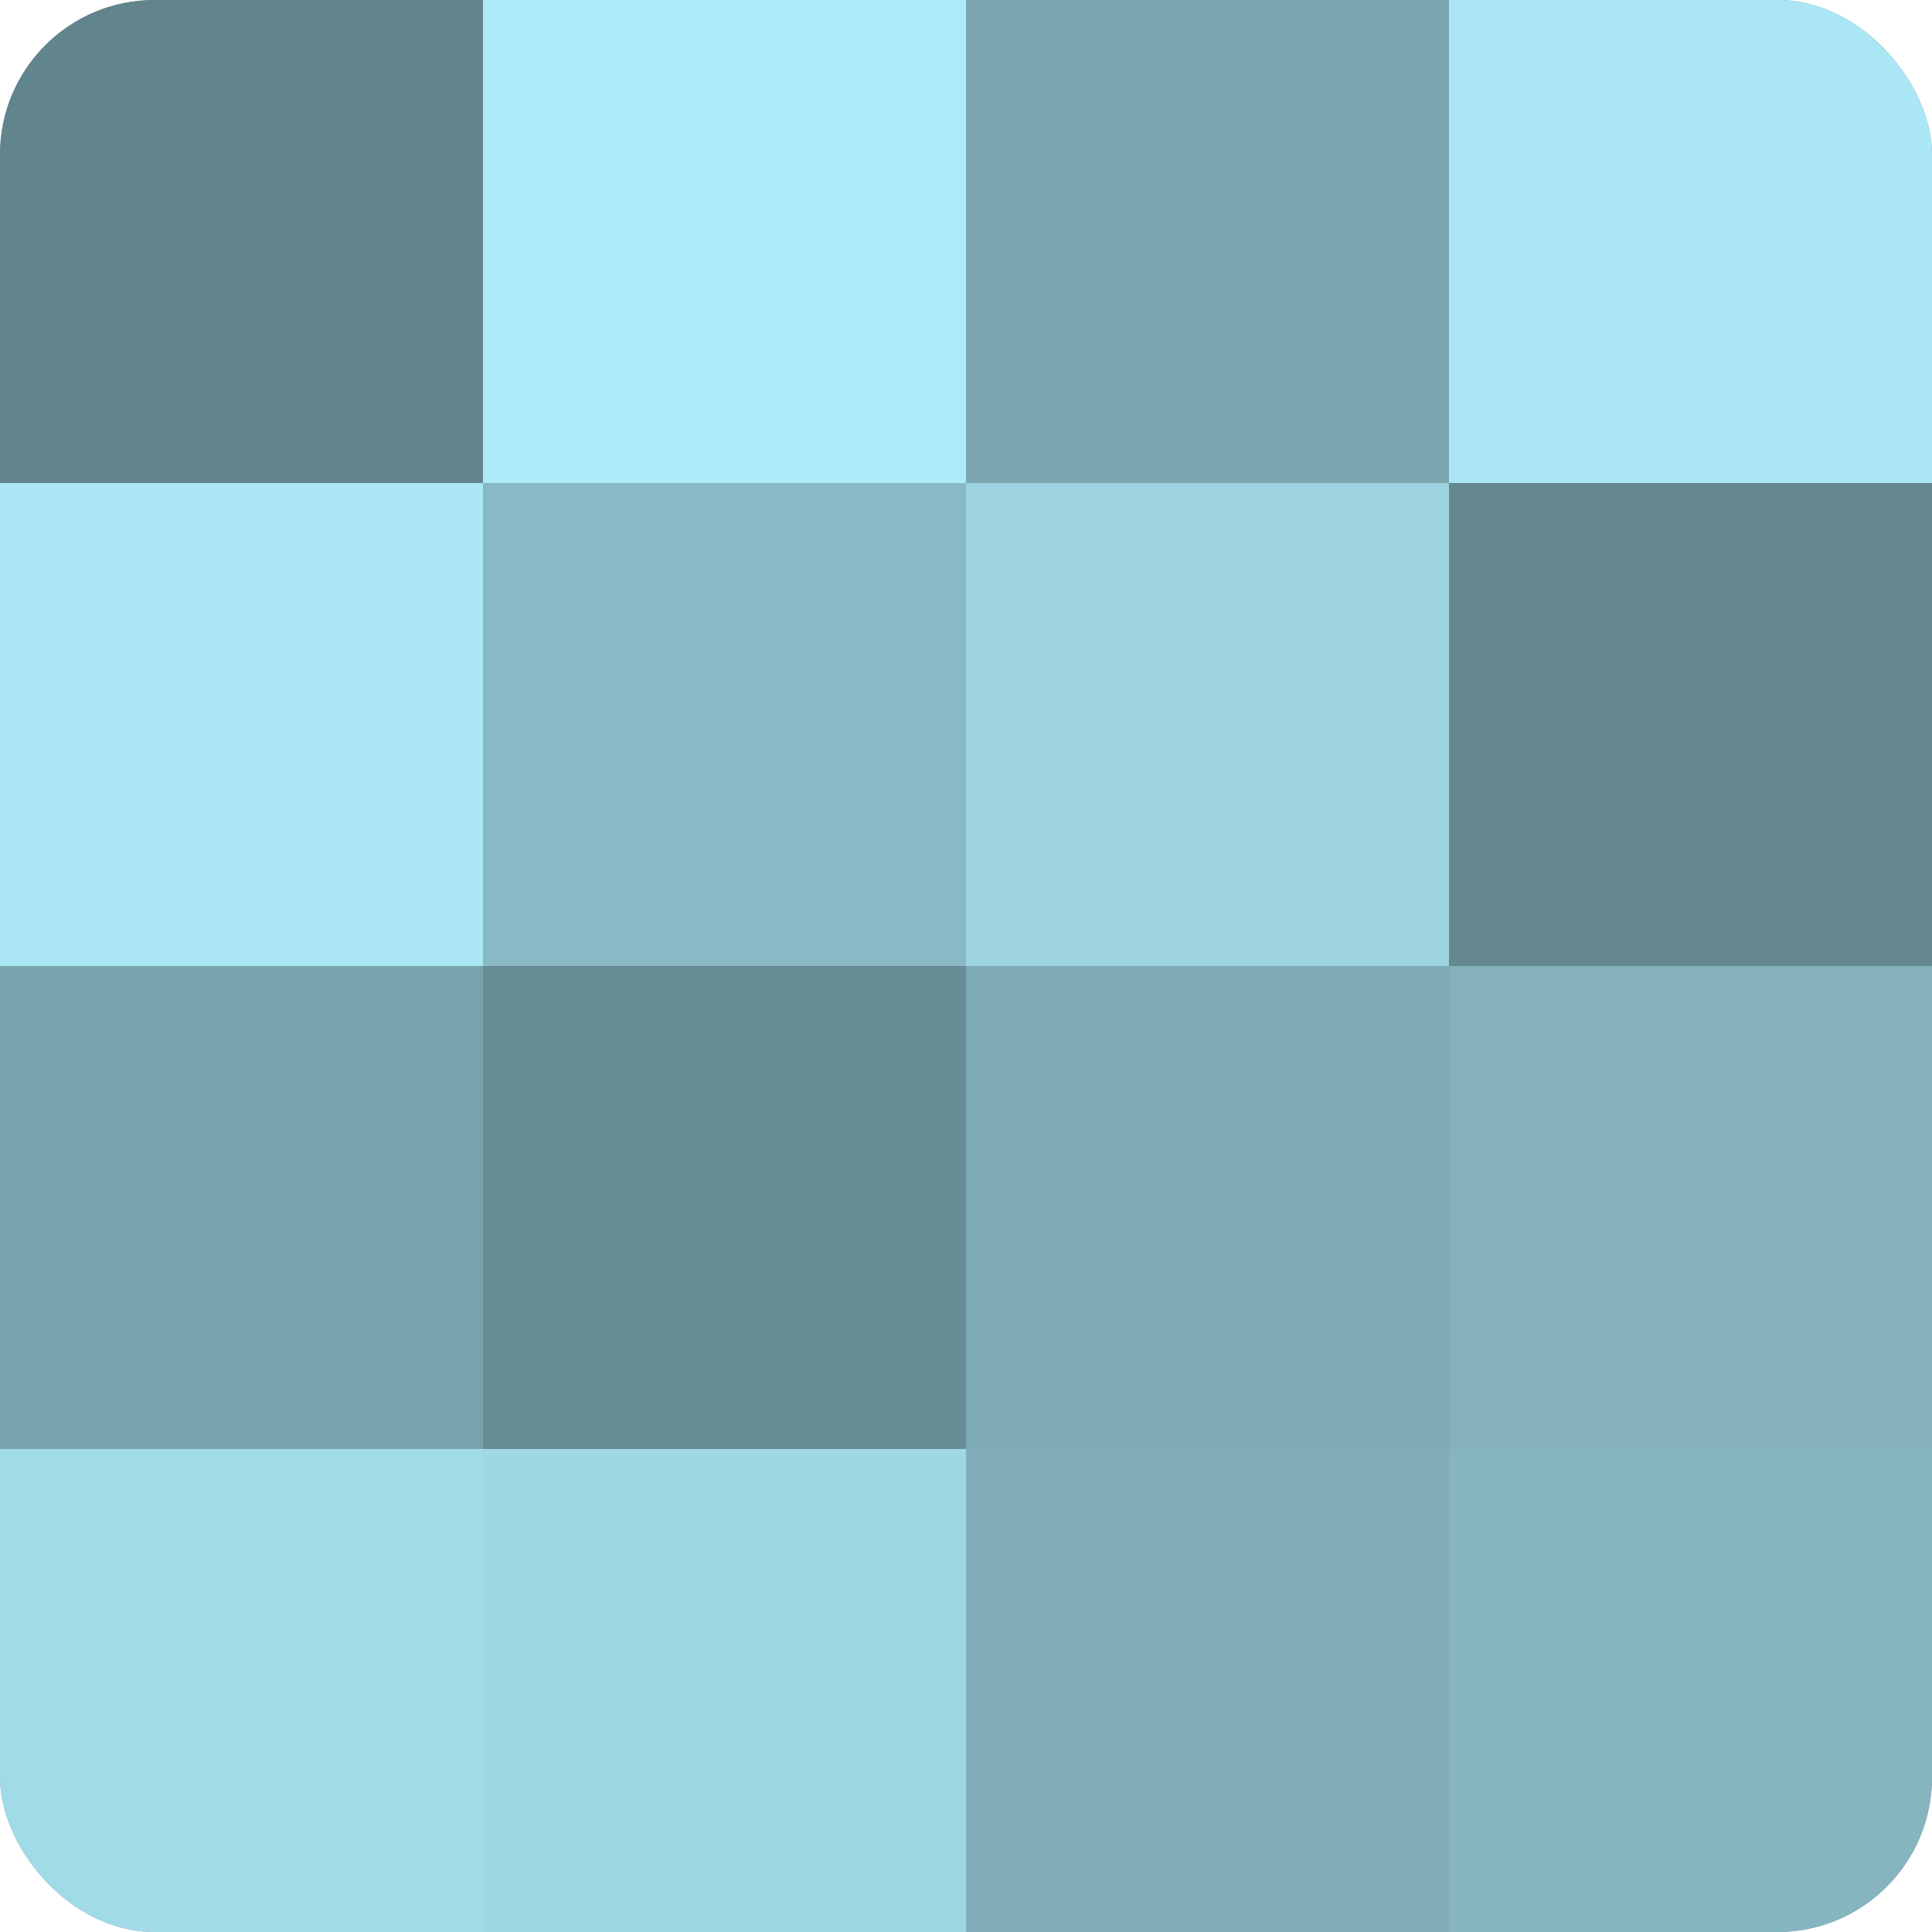
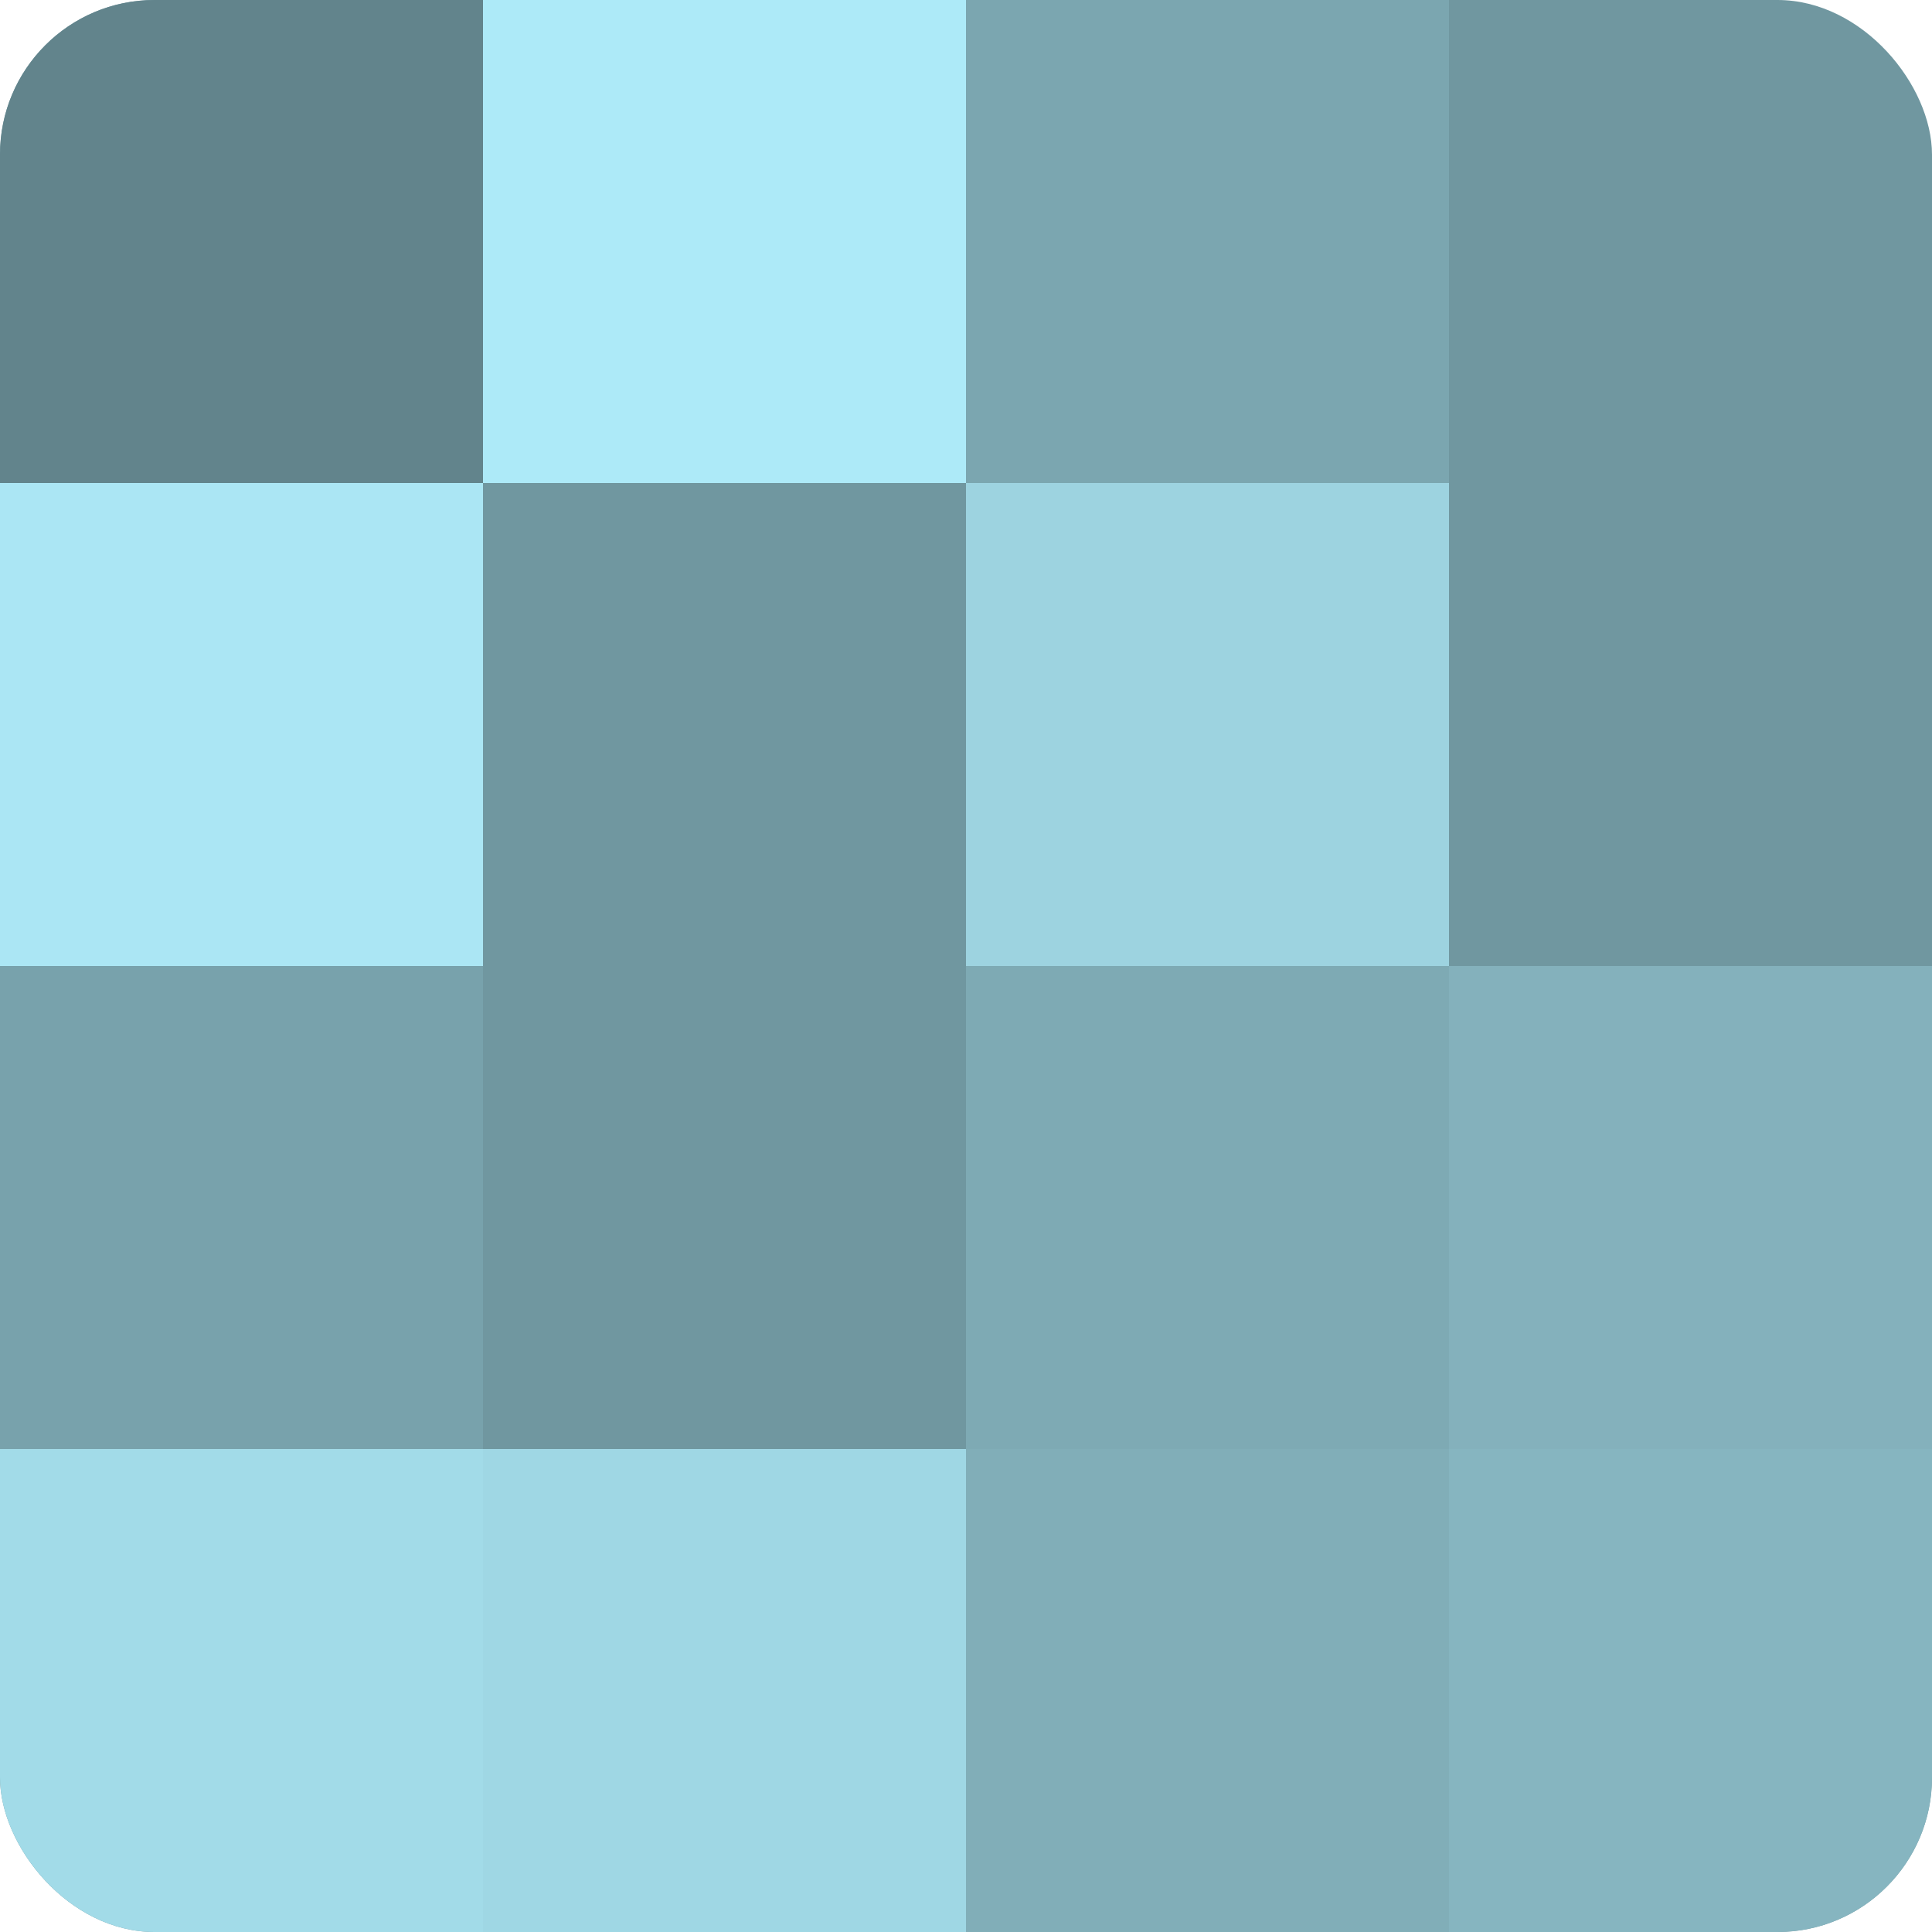
<svg xmlns="http://www.w3.org/2000/svg" width="80" height="80" viewBox="0 0 100 100" preserveAspectRatio="xMidYMid meet">
  <defs>
    <clipPath id="c" width="100" height="100">
      <rect width="100" height="100" rx="8" ry="8" />
    </clipPath>
  </defs>
  <g clip-path="url(#c)">
    <rect width="100" height="100" fill="#7097a0" />
    <rect width="25" height="25" fill="#62848c" />
    <rect y="25" width="25" height="25" fill="#abe6f4" />
    <rect y="50" width="25" height="25" fill="#78a2ac" />
    <rect y="75" width="25" height="25" fill="#a2dbe8" />
    <rect x="25" width="25" height="25" fill="#adeaf8" />
-     <rect x="25" y="25" width="25" height="25" fill="#89b9c4" />
-     <rect x="25" y="50" width="25" height="25" fill="#688c94" />
    <rect x="25" y="75" width="25" height="25" fill="#9fd7e4" />
    <rect x="50" width="25" height="25" fill="#7ba6b0" />
    <rect x="50" y="25" width="25" height="25" fill="#9dd3e0" />
    <rect x="50" y="50" width="25" height="25" fill="#7eaab4" />
    <rect x="50" y="75" width="25" height="25" fill="#81aeb8" />
-     <rect x="75" width="25" height="25" fill="#abe6f4" />
-     <rect x="75" y="25" width="25" height="25" fill="#658890" />
    <rect x="75" y="50" width="25" height="25" fill="#84b1bc" />
    <rect x="75" y="75" width="25" height="25" fill="#86b5c0" />
  </g>
</svg>